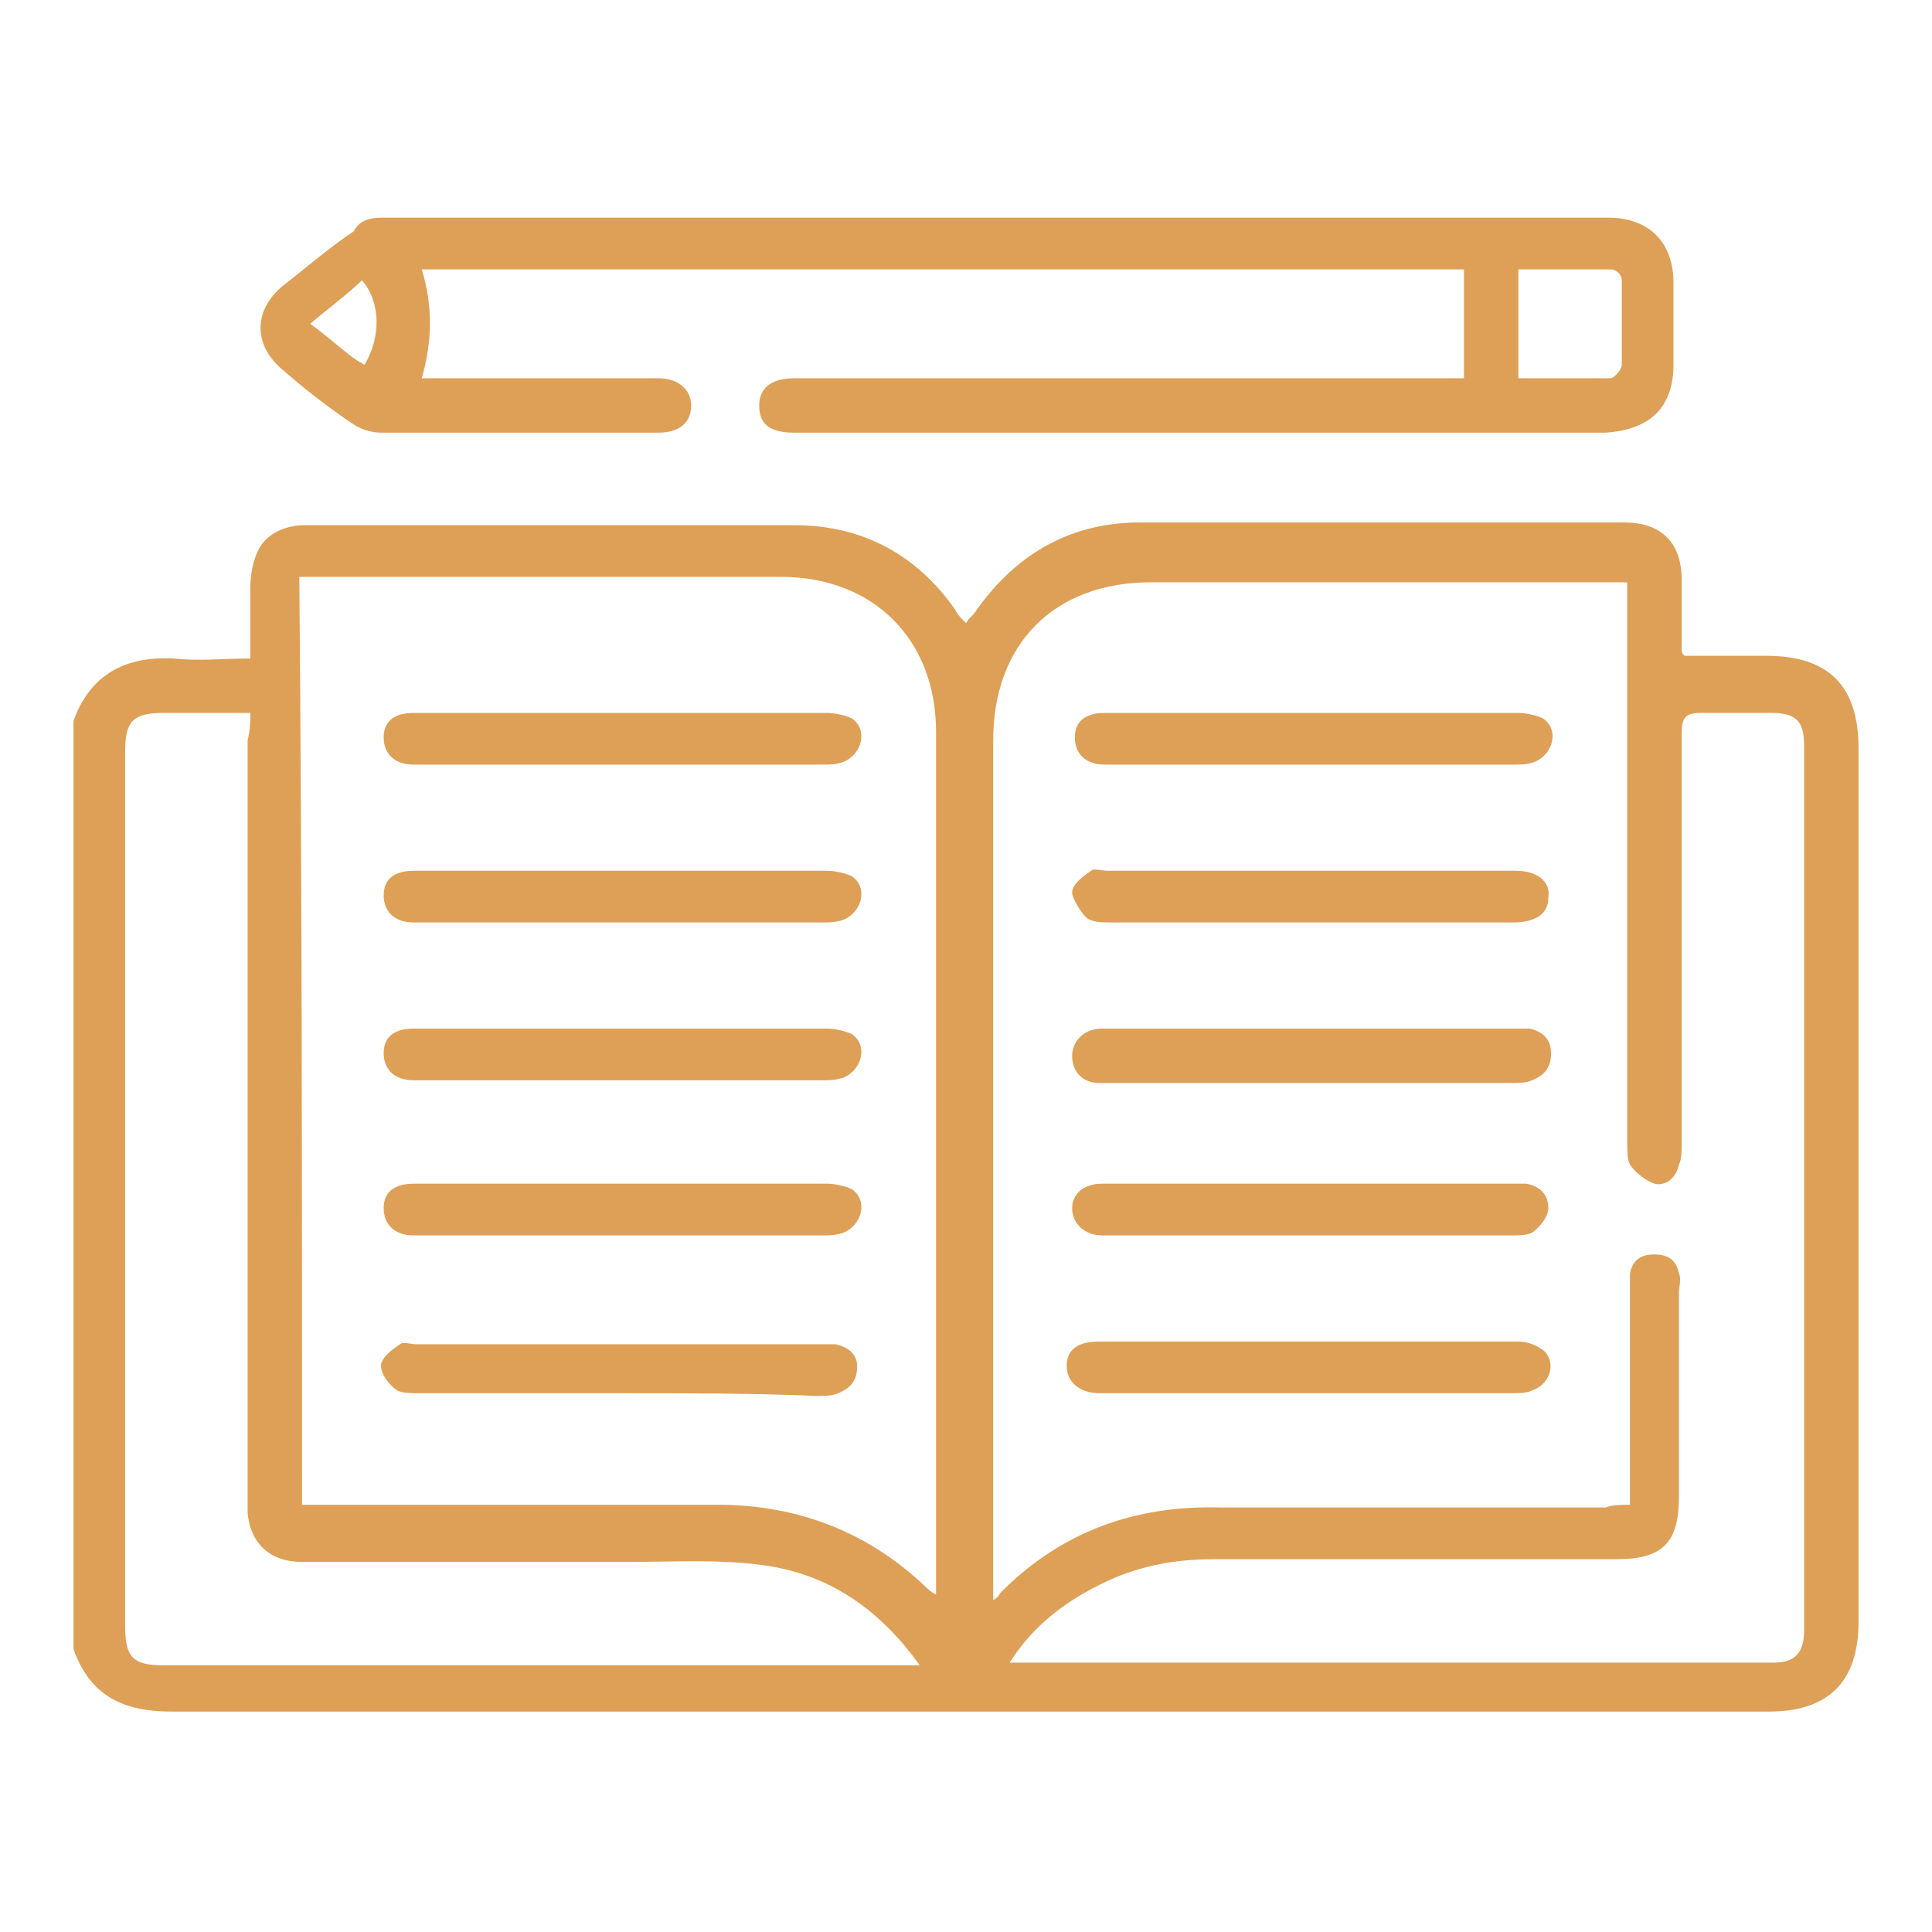
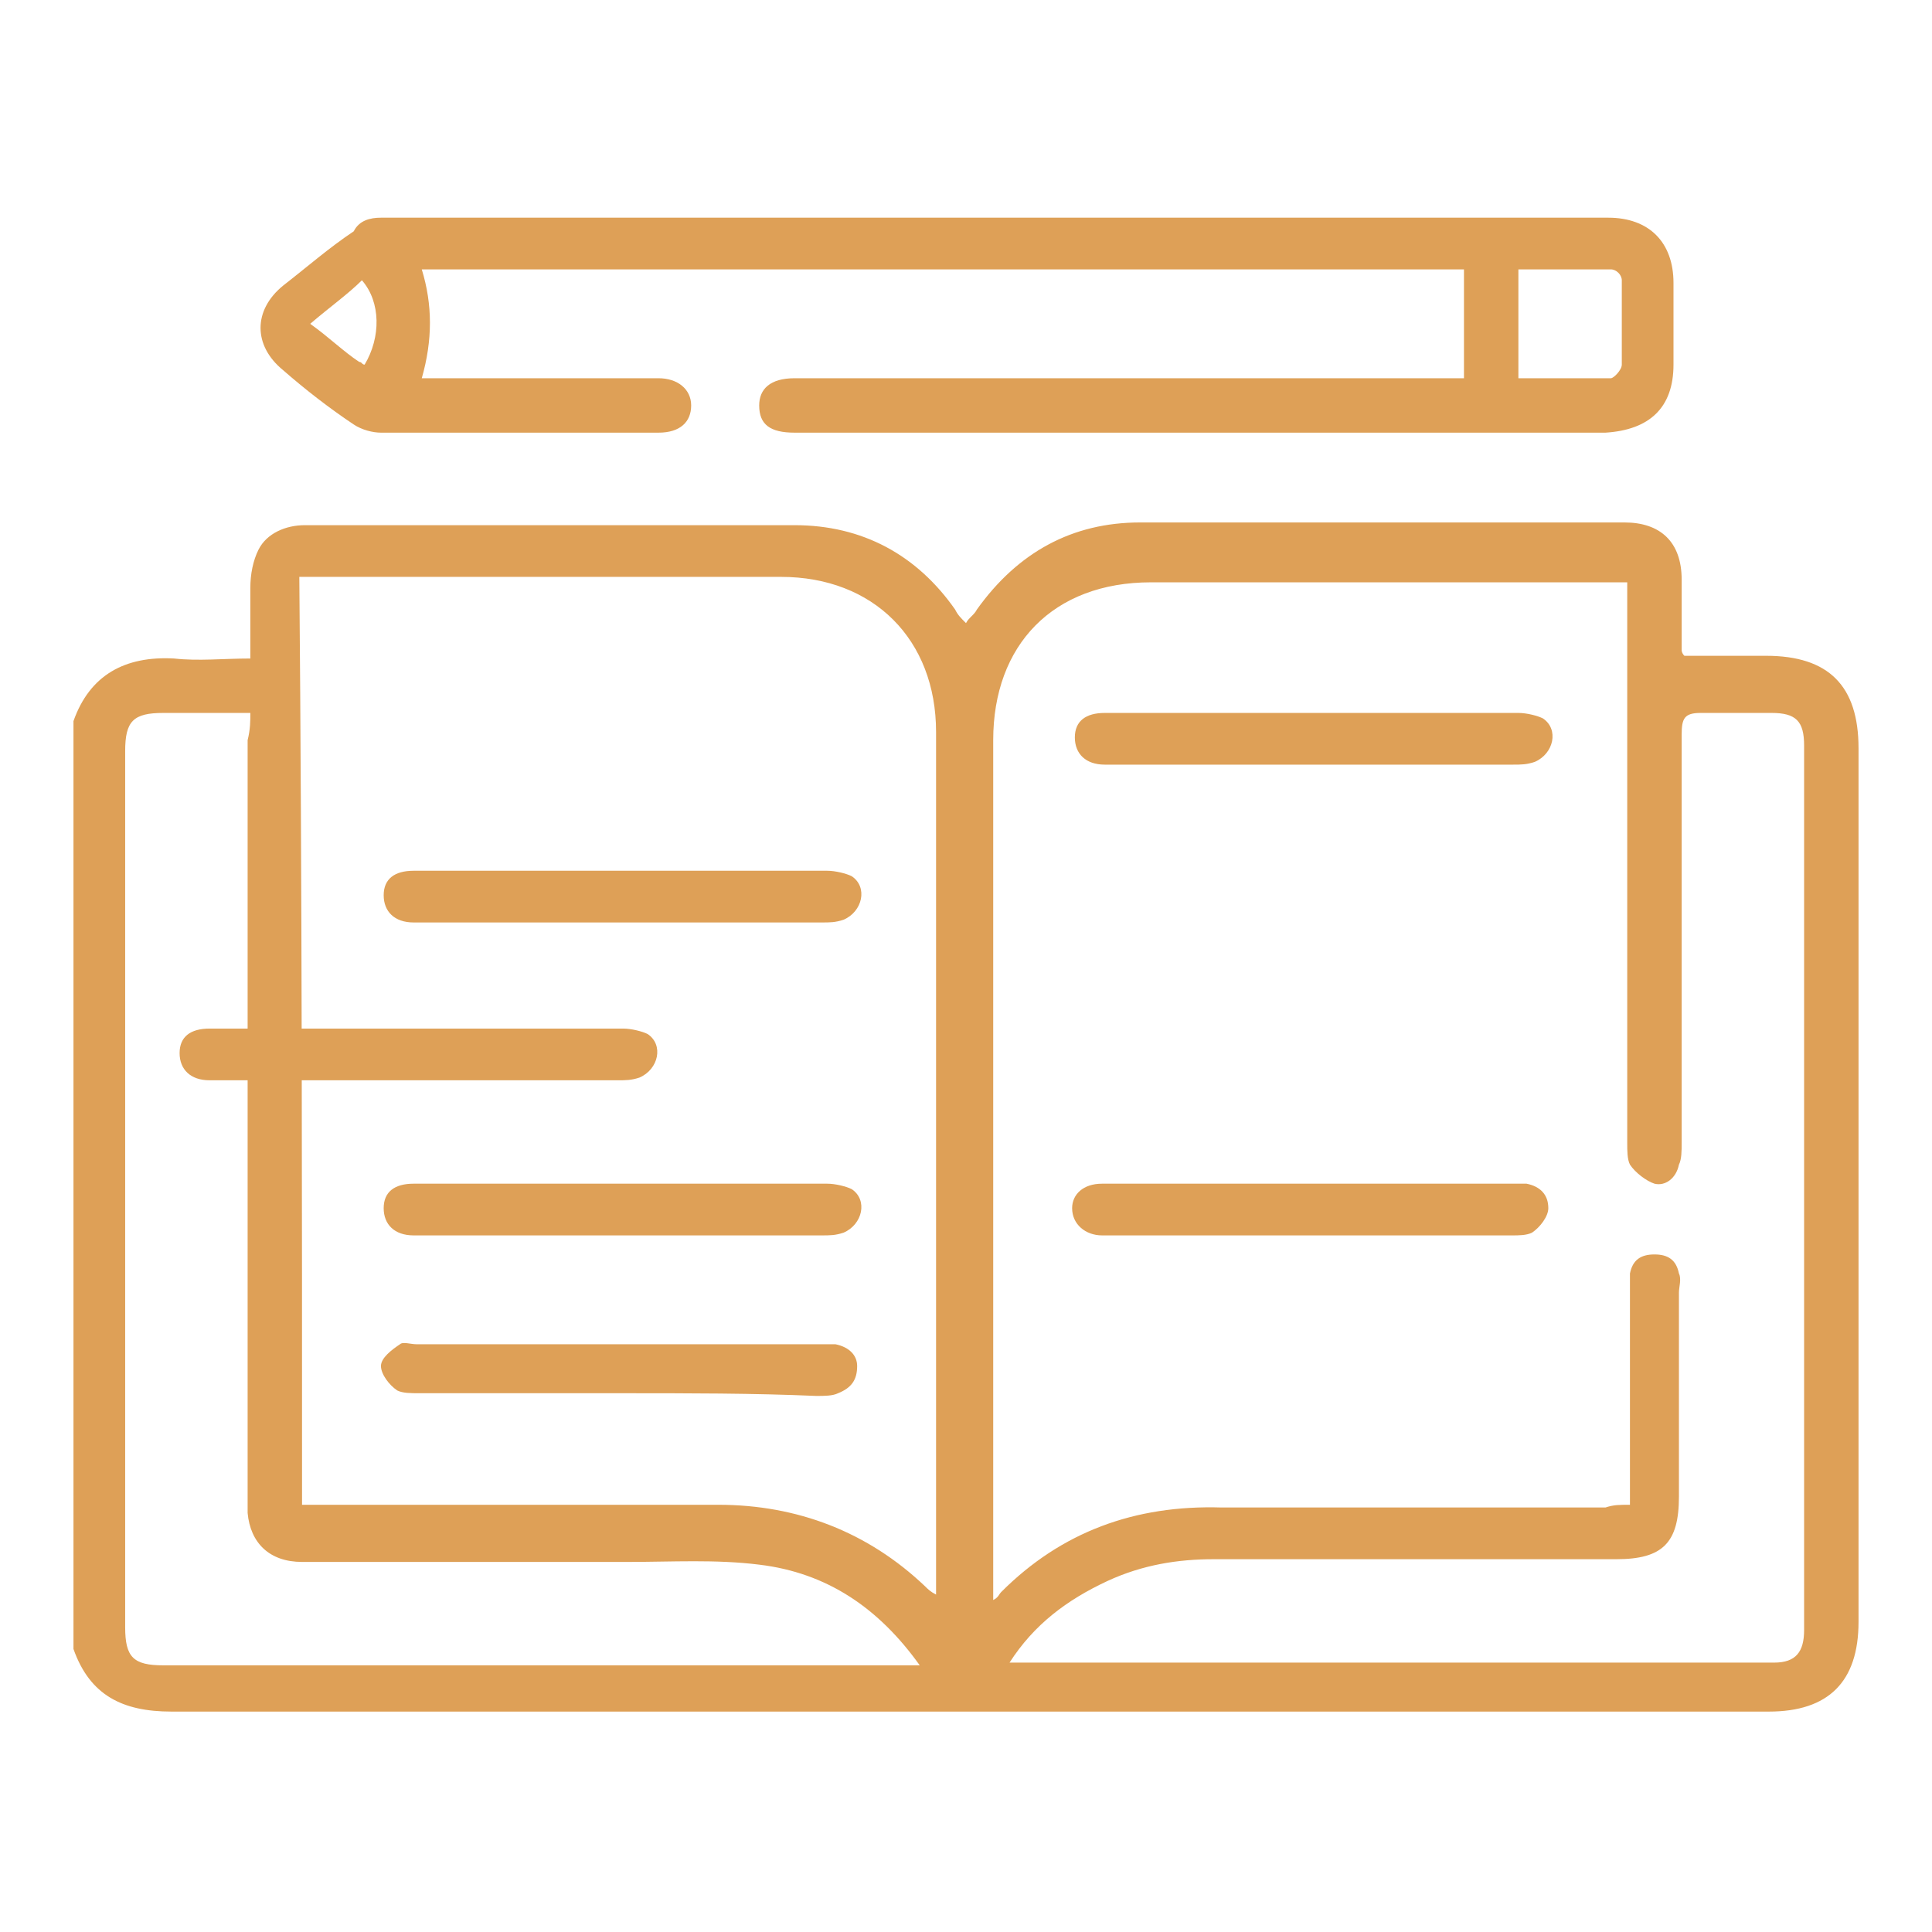
<svg xmlns="http://www.w3.org/2000/svg" version="1.1" id="Layer_1" x="0px" y="0px" viewBox="0 0 71 71" style="enable-background:new 0 0 71 71;" xml:space="preserve">
  <style type="text/css">
	.st0{fill:#DEA057;}
</style>
  <g>
    <path class="st0" d="M2.7,26.5c0.6-1.7,1.9-2.4,3.7-2.3c0.9,0.1,1.8,0,2.8,0c0-0.9,0-1.8,0-2.6c0-0.5,0.1-1,0.3-1.4   c0.3-0.6,1-0.9,1.7-0.9c6,0,12,0,18,0c2.5,0,4.5,1.1,5.9,3.1c0.1,0.2,0.2,0.3,0.4,0.5c0.1-0.2,0.3-0.3,0.4-0.5   c1.5-2.1,3.5-3.2,6-3.2c5.9,0,11.9,0,17.8,0c1.3,0,2.1,0.7,2.1,2.1c0,0.9,0,1.7,0,2.6c0,0,0,0.1,0.1,0.2c1,0,2,0,3,0   c2.3,0,3.4,1.1,3.4,3.4c0,10.7,0,21.4,0,32.1c0,2.2-1.1,3.3-3.3,3.3c-19.6,0-39.1,0-58.7,0c-1.8,0-3-0.6-3.6-2.3   C2.7,49.3,2.7,37.9,2.7,26.5z M59.9,55.3c0-0.3,0-0.6,0-0.8c0-2.3,0-4.7,0-7c0-0.2,0-0.5,0-0.7c0.1-0.5,0.4-0.7,0.9-0.7   c0.5,0,0.8,0.2,0.9,0.7c0.1,0.2,0,0.5,0,0.7c0,2.5,0,5,0,7.5c0,1.7-0.6,2.3-2.3,2.3c-4.9,0-9.9,0-14.8,0c-1.3,0-2.6,0.2-3.9,0.8   c-1.5,0.7-2.7,1.6-3.6,3c0.2,0,0.3,0,0.5,0c9.2,0,18.4,0,27.6,0c0.8,0,1.1-0.4,1.1-1.2c0-10.8,0-21.7,0-32.5c0-0.9-0.3-1.2-1.2-1.2   c-0.9,0-1.8,0-2.6,0c-0.6,0-0.7,0.2-0.7,0.8c0,5,0,10,0,15c0,0.3,0,0.6-0.1,0.8c-0.1,0.5-0.5,0.8-0.9,0.7c-0.3-0.1-0.7-0.4-0.9-0.7   c-0.1-0.2-0.1-0.5-0.1-0.8c0-6.6,0-13.2,0-19.8c0-0.3,0-0.5,0-0.8c-0.3,0-0.5,0-0.7,0c-5.6,0-11.2,0-16.8,0c-3.6,0-5.8,2.3-5.8,5.8   c0,10.3,0,20.6,0,30.8c0,0.2,0,0.4,0,0.8c0.2-0.1,0.2-0.2,0.3-0.3c2.2-2.2,4.9-3.2,8.1-3.1c4.7,0,9.4,0,14.1,0   C59.3,55.3,59.5,55.3,59.9,55.3z M11.1,55.3c0.3,0,0.6,0,0.8,0c4.8,0,9.7,0,14.5,0c2.9,0,5.5,1,7.6,3c0.1,0.1,0.2,0.2,0.4,0.3   c0-0.3,0-0.5,0-0.7c0-10.3,0-20.7,0-31c0-3.4-2.3-5.7-5.7-5.7c-5.7,0-11.3,0-17,0c-0.2,0-0.4,0-0.7,0C11.1,32.7,11.1,44,11.1,55.3z    M9.2,26.2c-1.1,0-2.2,0-3.2,0c-1.1,0-1.4,0.3-1.4,1.4c0,10.7,0,21.5,0,32.2c0,1.1,0.3,1.4,1.4,1.4c9,0,18.1,0,27.1,0   c0.2,0,0.4,0,0.7,0c-1.5-2.1-3.4-3.4-5.9-3.7c-1.6-0.2-3.2-0.1-4.8-0.1c-4,0-8,0-12,0c-1.2,0-1.9-0.7-2-1.8c0-0.3,0-0.5,0-0.8   c0-9.2,0-18.4,0-27.6C9.2,26.8,9.2,26.5,9.2,26.2z" />
    <path class="st0" d="M15.5,13.9c1.9,0,3.8,0,5.6,0c1,0,2.1,0,3.1,0c0.7,0,1.2,0.4,1.2,1c0,0.6-0.4,1-1.2,1c-3.4,0-6.8,0-10.2,0   c-0.3,0-0.7-0.1-1-0.3c-0.9-0.6-1.8-1.3-2.6-2c-1.1-0.9-1.1-2.2,0-3.1c0.9-0.7,1.7-1.4,2.6-2C13.2,8.1,13.6,8,14,8   c15,0,30.1,0,45.1,0c1.5,0,2.4,0.9,2.4,2.4c0,1,0,2,0,3c0,1.6-0.9,2.4-2.5,2.5c-7.9,0-15.8,0-23.7,0c-2,0-4.1,0-6.1,0   c-0.9,0-1.3-0.3-1.3-1c0-0.6,0.4-1,1.3-1c7.9,0,15.8,0,23.7,0c0.3,0,0.5,0,0.9,0c0-1.4,0-2.6,0-4c-12.8,0-25.5,0-38.3,0   C15.9,11.2,15.9,12.5,15.5,13.9z M55.8,13.9c1.2,0,2.3,0,3.4,0c0.1,0,0.4-0.3,0.4-0.5c0-1,0-2,0-3.1c0-0.2-0.2-0.4-0.4-0.4   c-1.1,0-2.2,0-3.4,0C55.8,11.2,55.8,12.5,55.8,13.9z M11.4,11.9c0.7,0.5,1.2,1,1.8,1.4c0.1,0,0.1,0.1,0.2,0.1   c0.6-1,0.6-2.3-0.1-3.1C12.8,10.8,12.1,11.3,11.4,11.9z" />
    <path class="st0" d="M48.2,26.2c2.5,0,5,0,7.6,0c0.3,0,0.7,0.1,0.9,0.2c0.6,0.4,0.4,1.3-0.3,1.6c-0.3,0.1-0.5,0.1-0.8,0.1   c-4.9,0-9.8,0-14.7,0c-0.1,0-0.2,0-0.3,0c-0.7,0-1.1-0.4-1.1-1c0-0.6,0.4-0.9,1.1-0.9C43.1,26.2,45.6,26.2,48.2,26.2z" />
-     <path class="st0" d="M48.2,33.9c-2.5,0-4.9,0-7.4,0c-0.3,0-0.7,0-0.9-0.2c-0.2-0.2-0.5-0.7-0.5-0.9c0-0.3,0.4-0.6,0.7-0.8   c0.1-0.1,0.4,0,0.6,0c4.9,0,9.9,0,14.8,0c0.1,0,0.1,0,0.2,0c0.8,0,1.3,0.4,1.2,1c0,0.6-0.5,0.9-1.3,0.9   C53.2,33.9,50.7,33.9,48.2,33.9z" />
-     <path class="st0" d="M48.2,37.8c2.5,0,4.9,0,7.4,0c0.2,0,0.4,0,0.6,0c0.5,0.1,0.8,0.4,0.8,0.9c0,0.5-0.2,0.8-0.7,1   c-0.2,0.1-0.5,0.1-0.8,0.1c-4.9,0-9.8,0-14.7,0c-0.1,0-0.3,0-0.4,0c-0.6,0-1-0.4-1-1c0-0.5,0.4-1,1.1-1   C43,37.8,45.6,37.8,48.2,37.8C48.2,37.8,48.2,37.8,48.2,37.8z" />
    <path class="st0" d="M48.2,43.5c2.4,0,4.9,0,7.3,0c0.2,0,0.4,0,0.6,0c0.5,0.1,0.8,0.4,0.8,0.9c0,0.3-0.3,0.7-0.6,0.9   c-0.2,0.1-0.5,0.1-0.7,0.1c-4.9,0-9.9,0-14.8,0c-0.1,0-0.2,0-0.3,0c-0.6,0-1.1-0.4-1.1-1c0-0.5,0.4-0.9,1.1-0.9   C43,43.5,45.6,43.5,48.2,43.5z" />
-     <path class="st0" d="M48.2,49.3c2.5,0,5,0,7.6,0c0.4,0,0.8,0.2,1,0.4c0.4,0.5,0.1,1.2-0.5,1.4c-0.2,0.1-0.5,0.1-0.8,0.1   c-4.9,0-9.9,0-14.8,0c-0.1,0-0.2,0-0.3,0c-0.7,0-1.2-0.4-1.2-1c0-0.6,0.4-0.9,1.2-0.9C43.1,49.3,45.6,49.3,48.2,49.3z" />
-     <path class="st0" d="M22.8,26.2c2.5,0,5,0,7.6,0c0.3,0,0.7,0.1,0.9,0.2c0.6,0.4,0.4,1.3-0.3,1.6c-0.3,0.1-0.5,0.1-0.8,0.1   c-4.9,0-9.8,0-14.7,0c-0.1,0-0.2,0-0.3,0c-0.7,0-1.1-0.4-1.1-1c0-0.6,0.4-0.9,1.1-0.9C17.7,26.2,20.3,26.2,22.8,26.2z" />
    <path class="st0" d="M22.9,32c2.5,0,5,0,7.5,0c0.3,0,0.7,0.1,0.9,0.2c0.6,0.4,0.4,1.3-0.3,1.6c-0.3,0.1-0.5,0.1-0.8,0.1   c-4.9,0-9.8,0-14.7,0c-0.1,0-0.2,0-0.3,0c-0.7,0-1.1-0.4-1.1-1c0-0.6,0.4-0.9,1.1-0.9C17.7,32,20.3,32,22.9,32z" />
-     <path class="st0" d="M22.9,37.8c2.5,0,5,0,7.5,0c0.3,0,0.7,0.1,0.9,0.2c0.6,0.4,0.4,1.3-0.3,1.6c-0.3,0.1-0.5,0.1-0.8,0.1   c-4.9,0-9.8,0-14.7,0c-0.1,0-0.2,0-0.3,0c-0.7,0-1.1-0.4-1.1-1c0-0.6,0.4-0.9,1.1-0.9C17.7,37.8,20.3,37.8,22.9,37.8z" />
+     <path class="st0" d="M22.9,37.8c0.3,0,0.7,0.1,0.9,0.2c0.6,0.4,0.4,1.3-0.3,1.6c-0.3,0.1-0.5,0.1-0.8,0.1   c-4.9,0-9.8,0-14.7,0c-0.1,0-0.2,0-0.3,0c-0.7,0-1.1-0.4-1.1-1c0-0.6,0.4-0.9,1.1-0.9C17.7,37.8,20.3,37.8,22.9,37.8z" />
    <path class="st0" d="M22.8,43.5c2.5,0,5,0,7.6,0c0.3,0,0.7,0.1,0.9,0.2c0.6,0.4,0.4,1.3-0.3,1.6c-0.3,0.1-0.5,0.1-0.8,0.1   c-4.9,0-9.8,0-14.7,0c-0.1,0-0.2,0-0.3,0c-0.7,0-1.1-0.4-1.1-1c0-0.6,0.4-0.9,1.1-0.9C17.7,43.5,20.3,43.5,22.8,43.5z" />
    <path class="st0" d="M22.8,51.2c-2.5,0-4.9,0-7.4,0c-0.3,0-0.6,0-0.8-0.1c-0.3-0.2-0.6-0.6-0.6-0.9c0-0.3,0.4-0.6,0.7-0.8   c0.1-0.1,0.4,0,0.6,0c4.9,0,9.9,0,14.8,0c0.2,0,0.4,0,0.6,0c0.5,0.1,0.8,0.4,0.8,0.8c0,0.5-0.2,0.8-0.7,1c-0.2,0.1-0.5,0.1-0.8,0.1   C27.7,51.2,25.3,51.2,22.8,51.2z" />
  </g>
</svg>